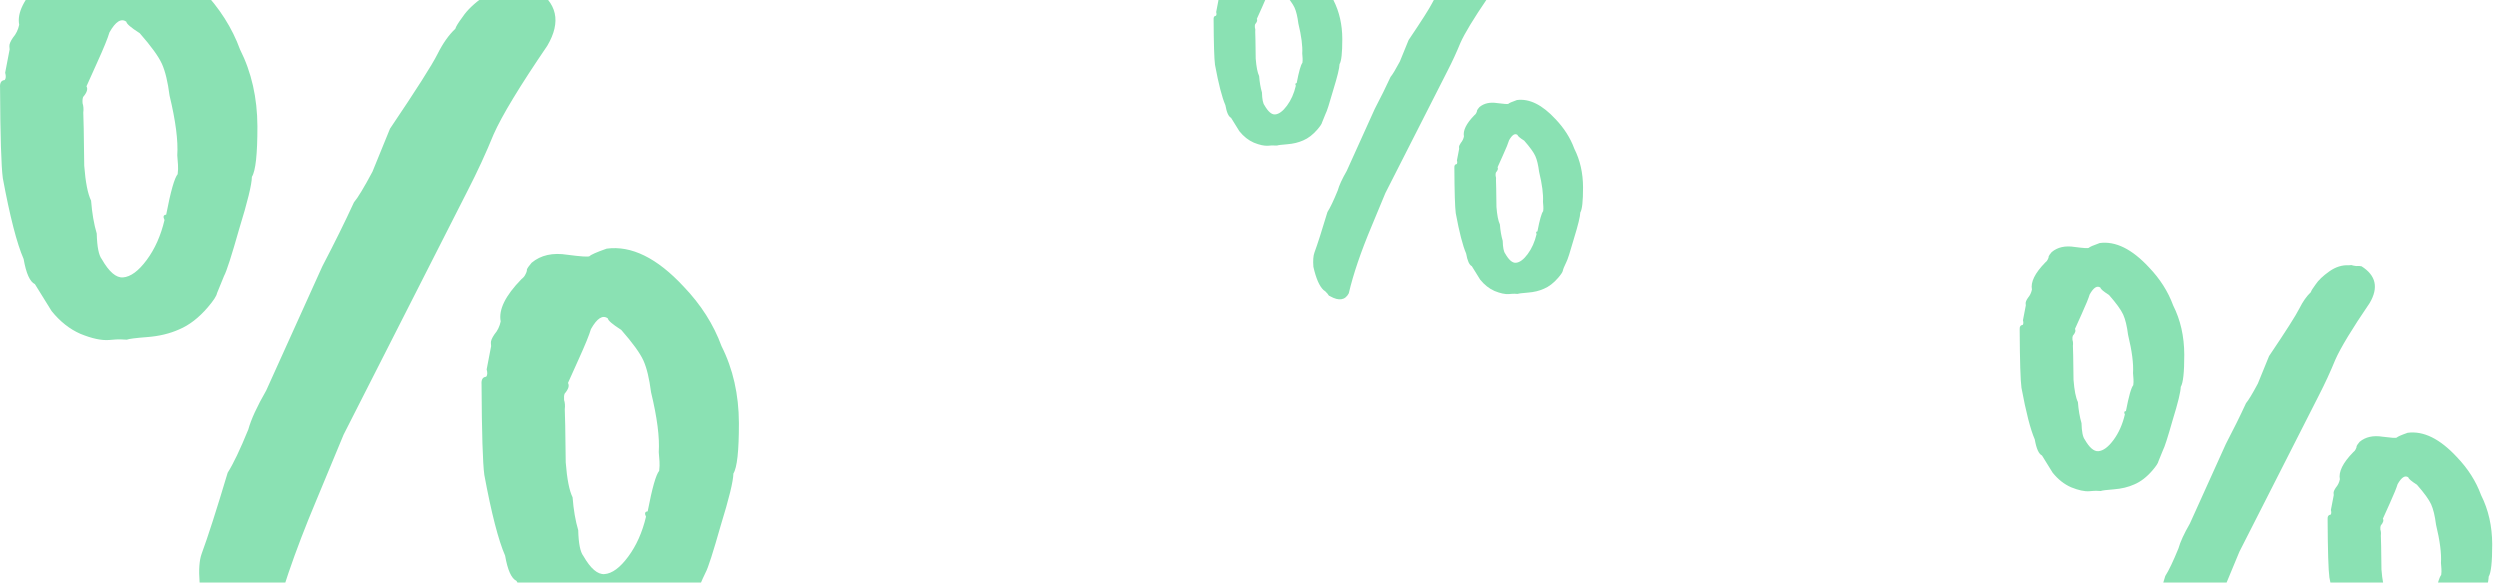
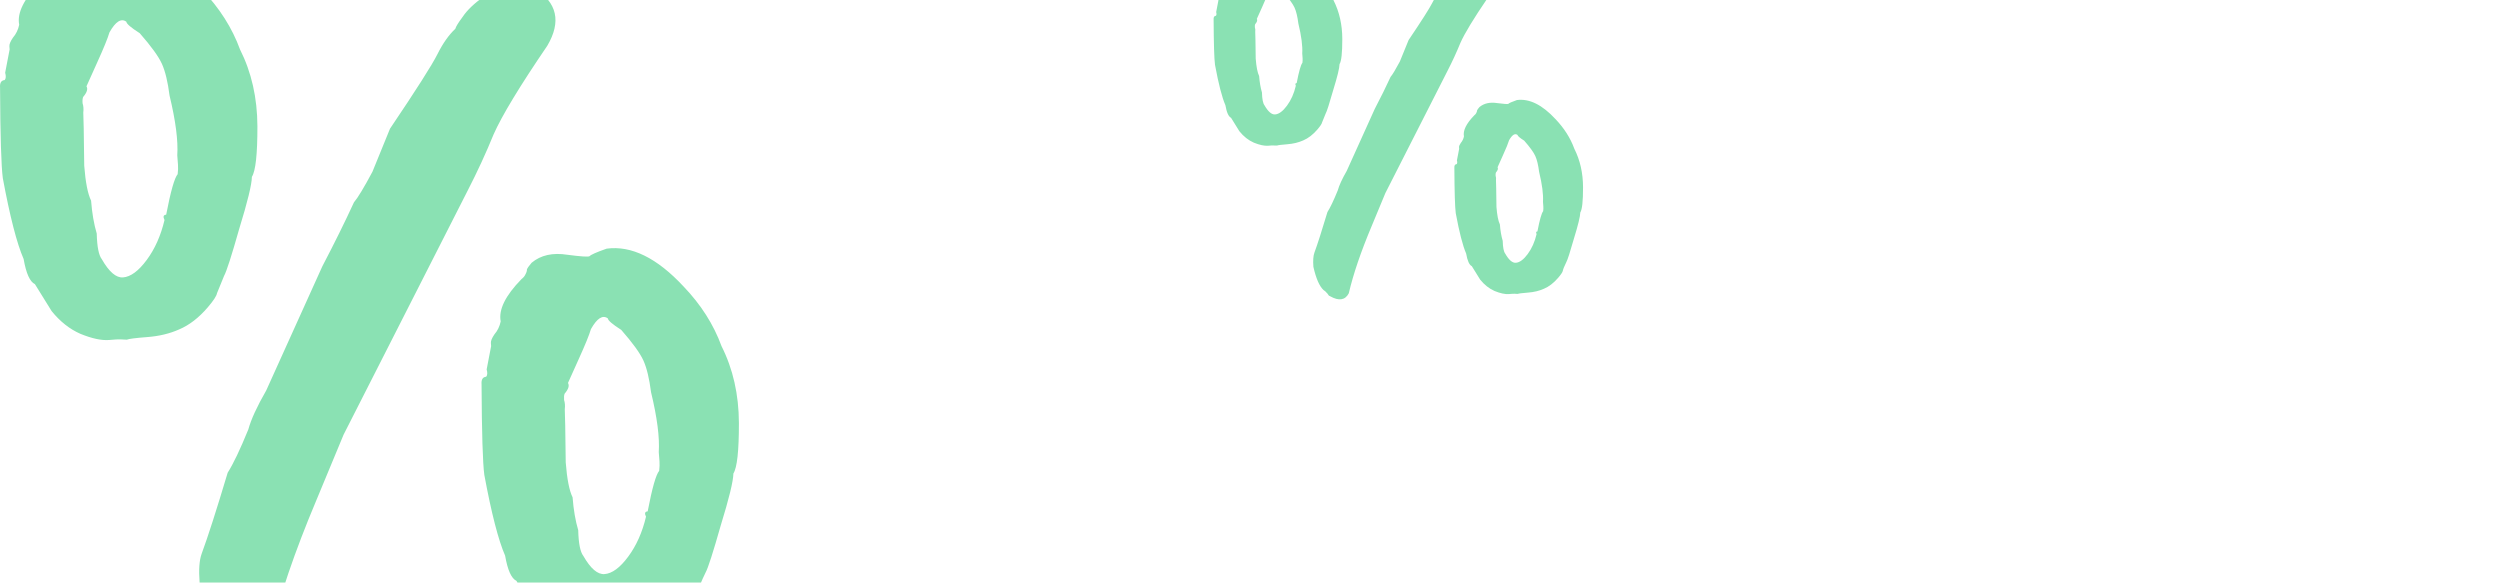
<svg xmlns="http://www.w3.org/2000/svg" width="309" height="72" viewBox="0 0 309 72" fill="none">
  <path d="M63.609 -1.641L64.121 -1.68C64.299 -1.608 64.604 -1.546 65.038 -1.493C65.465 -1.526 65.81 -1.509 66.072 -1.443C68.871 0.318 69.396 2.683 67.648 5.652C64.25 10.638 62.039 14.287 61.014 16.599C60.074 18.905 59.006 21.22 57.81 23.546C57.212 24.708 52.099 34.765 42.471 53.717L39.099 61.836C36.41 68.228 34.517 73.785 33.419 78.508C32.519 80.21 30.992 80.456 28.837 79.246C28.745 79.168 28.656 79.131 28.571 79.138C28.479 79.059 28.384 78.938 28.285 78.773C28.187 78.609 28.046 78.448 27.862 78.29C27.763 78.126 27.533 77.929 27.172 77.699C26.154 76.746 25.32 74.834 24.67 71.963C24.552 70.426 24.634 69.26 24.917 68.465C25.699 66.343 26.774 62.996 28.141 58.424C28.831 57.34 29.683 55.557 30.695 53.074C31.03 51.845 31.766 50.242 32.903 48.265L39.843 32.913C41.342 30.049 42.643 27.415 43.747 25.011C44.22 24.459 44.983 23.198 46.034 21.227L48.203 15.907C51.443 11.105 53.398 8.034 54.068 6.694C54.739 5.354 55.475 4.309 56.276 3.561C56.342 3.298 56.648 2.802 57.193 2.073C57.732 1.258 58.612 0.418 59.834 -0.449C61.057 -1.316 62.315 -1.713 63.609 -1.641ZM80.053 63.204C80.605 60.326 81.079 58.658 81.473 58.198C81.526 57.764 81.539 57.377 81.513 57.035L81.424 55.882C81.543 54.069 81.225 51.602 80.47 48.481C80.253 46.78 79.938 45.472 79.525 44.559C79.111 43.646 78.198 42.384 76.786 40.775C75.702 40.085 75.15 39.611 75.13 39.355C74.493 38.889 73.797 39.329 73.041 40.675C72.837 41.378 72.331 42.62 71.523 44.4C70.714 46.18 70.274 47.159 70.202 47.336C70.399 47.665 70.261 48.105 69.788 48.657C69.715 48.834 69.692 49.094 69.719 49.435C69.83 49.77 69.86 50.155 69.807 50.588C69.84 51.015 69.879 53.203 69.924 57.151C70.081 59.201 70.363 60.64 70.771 61.468C70.889 63.005 71.121 64.362 71.469 65.537C71.509 67.167 71.719 68.225 72.1 68.711C72.993 70.274 73.866 71.023 74.72 70.958C75.66 70.886 76.635 70.167 77.647 68.8C78.659 67.434 79.392 65.789 79.846 63.864C79.642 63.45 79.711 63.23 80.053 63.204ZM60.151 45.659L60.703 42.782C60.697 42.696 60.687 42.568 60.674 42.397C60.654 42.141 60.799 41.786 61.107 41.333C61.502 40.873 61.761 40.338 61.886 39.727C61.604 38.288 62.458 36.548 64.449 34.505C64.692 34.314 64.85 34.13 64.922 33.953C65.074 33.684 65.143 33.464 65.129 33.293C65.202 33.115 65.396 32.843 65.711 32.475C66.841 31.529 68.32 31.201 70.146 31.491C71.795 31.708 72.701 31.767 72.865 31.668C73.023 31.485 73.73 31.173 74.984 30.733C78.046 30.326 81.215 31.887 84.493 35.415C86.641 37.656 88.204 40.113 89.182 42.787C90.601 45.599 91.316 48.766 91.329 52.287C91.334 55.723 91.107 57.802 90.647 58.525C90.634 59.471 90.111 61.616 89.079 64.96C88.133 68.297 87.508 70.234 87.206 70.773C86.687 71.844 86.397 72.553 86.338 72.902C86.279 73.25 85.895 73.838 85.185 74.665C84.081 75.953 82.905 76.859 81.656 77.384C80.494 77.903 79.186 78.218 77.734 78.33C76.282 78.441 75.432 78.549 75.182 78.654C74.578 78.615 74.147 78.605 73.891 78.624L72.994 78.693C72.055 78.765 70.876 78.512 69.457 77.934C68.123 77.349 66.934 76.409 65.89 75.115L63.831 71.793C63.207 71.498 62.741 70.46 62.432 68.679C61.599 66.767 60.742 63.44 59.862 58.696C59.666 57.251 59.551 53.523 59.52 47.512C59.474 46.914 59.664 46.599 60.091 46.566C60.249 46.382 60.269 46.08 60.151 45.659ZM20.54 26.534C21.092 23.657 21.566 21.988 21.96 21.528C22.013 21.095 22.026 20.707 22 20.366L21.911 19.212C22.03 17.399 21.712 14.932 20.957 11.812C20.74 10.11 20.425 8.803 20.012 7.89C19.598 6.976 18.685 5.715 17.273 4.105C16.189 3.415 15.637 2.942 15.617 2.686C14.98 2.219 14.284 2.659 13.528 4.006C13.324 4.709 12.818 5.95 12.01 7.73C11.201 9.511 10.761 10.489 10.689 10.667C10.886 10.995 10.748 11.435 10.275 11.987C10.202 12.164 10.179 12.424 10.206 12.765C10.317 13.101 10.347 13.485 10.294 13.918C10.327 14.345 10.366 16.533 10.411 20.482C10.568 22.531 10.85 23.97 11.258 24.798C11.376 26.335 11.608 27.692 11.957 28.868C11.996 30.497 12.206 31.555 12.586 32.041C13.48 33.605 14.353 34.354 15.207 34.288C16.147 34.216 17.122 33.497 18.134 32.131C19.146 30.765 19.879 29.119 20.333 27.194C20.129 26.78 20.198 26.56 20.54 26.534ZM0.638 8.989L1.19 6.112C1.184 6.027 1.174 5.899 1.161 5.728C1.141 5.472 1.286 5.117 1.594 4.664C1.989 4.204 2.248 3.668 2.373 3.058C2.091 1.619 2.945 -0.122 4.936 -2.165C5.179 -2.355 5.337 -2.539 5.409 -2.717C5.561 -2.986 5.63 -3.206 5.617 -3.377C5.689 -3.554 5.883 -3.827 6.198 -4.195C7.328 -5.14 8.806 -5.469 10.633 -5.179C12.282 -4.962 13.188 -4.903 13.352 -5.001C13.51 -5.185 14.216 -5.497 15.471 -5.937C18.533 -6.344 21.702 -4.783 24.98 -1.254C27.128 0.986 28.691 3.444 29.669 6.118C31.088 8.93 31.803 12.096 31.816 15.618C31.821 19.053 31.594 21.133 31.134 21.855C31.121 22.801 30.598 24.946 29.566 28.29C28.62 31.627 27.995 33.565 27.693 34.103C27.259 35.168 26.97 35.877 26.825 36.232C26.766 36.58 26.382 37.168 25.672 37.996C24.568 39.283 23.392 40.189 22.143 40.715C20.981 41.233 19.673 41.549 18.221 41.66C16.769 41.771 15.919 41.88 15.669 41.985C15.065 41.945 14.634 41.935 14.378 41.955L13.481 42.024C12.542 42.096 11.363 41.843 9.944 41.264C8.61 40.679 7.421 39.74 6.377 38.445L4.318 35.124C3.694 34.828 3.228 33.79 2.919 32.01C2.085 30.098 1.229 26.77 0.349 22.027C0.153 20.581 0.038 16.853 0.007 10.842C-0.039 10.244 0.151 9.929 0.578 9.896C0.736 9.712 0.756 9.41 0.638 8.989Z" fill="#8AE1B3" />
  <path d="M181.804 -3.82L182.061 -3.84C182.149 -3.804 182.302 -3.773 182.519 -3.746C182.732 -3.763 182.905 -3.755 183.036 -3.722C184.435 -2.841 184.698 -1.659 183.824 -0.174C182.125 2.319 181.019 4.143 180.507 5.299C180.037 6.452 179.503 7.61 178.905 8.773C178.606 9.354 176.049 14.383 171.235 23.858L169.549 27.918C168.205 31.114 167.259 33.892 166.71 36.254C166.26 37.105 165.496 37.228 164.418 36.623C164.373 36.584 164.328 36.566 164.285 36.569C164.239 36.53 164.192 36.469 164.143 36.387C164.093 36.304 164.023 36.224 163.931 36.145C163.882 36.063 163.767 35.965 163.586 35.849C163.077 35.373 162.66 34.417 162.335 32.982C162.276 32.213 162.317 31.63 162.459 31.233C162.85 30.172 163.387 28.498 164.071 26.212C164.416 25.67 164.841 24.778 165.347 23.537C165.515 22.923 165.883 22.121 166.451 21.133L169.922 13.457C170.671 12.025 171.322 10.708 171.874 9.506C172.11 9.23 172.491 8.599 173.017 7.614L174.102 4.953C175.721 2.552 176.699 1.017 177.034 0.347C177.369 -0.323 177.737 -0.845 178.138 -1.22C178.171 -1.351 178.324 -1.599 178.597 -1.964C178.866 -2.371 179.306 -2.791 179.917 -3.225C180.528 -3.658 181.157 -3.857 181.804 -3.82ZM190.027 28.602C190.303 27.163 190.539 26.329 190.737 26.099C190.763 25.882 190.769 25.688 190.756 25.518L190.712 24.941C190.771 24.035 190.612 22.801 190.235 21.241C190.127 20.39 189.969 19.736 189.762 19.28C189.555 18.823 189.099 18.192 188.393 17.387C187.851 17.042 187.575 16.806 187.565 16.678C187.247 16.444 186.898 16.664 186.521 17.338C186.419 17.689 186.166 18.31 185.761 19.2C185.357 20.09 185.137 20.579 185.101 20.668C185.199 20.832 185.13 21.052 184.894 21.328C184.858 21.417 184.846 21.547 184.859 21.718C184.915 21.885 184.93 22.077 184.903 22.294C184.92 22.508 184.939 23.601 184.962 25.576C185.041 26.6 185.182 27.32 185.385 27.734C185.444 28.502 185.561 29.181 185.735 29.769C185.754 30.583 185.859 31.112 186.05 31.355C186.496 32.137 186.933 32.512 187.36 32.479C187.83 32.443 188.318 32.083 188.824 31.4C189.33 30.717 189.696 29.894 189.923 28.932C189.821 28.725 189.856 28.615 190.027 28.602ZM180.075 19.83L180.352 18.391C180.348 18.348 180.343 18.284 180.337 18.199C180.327 18.071 180.399 17.893 180.554 17.667C180.751 17.437 180.881 17.169 180.943 16.864C180.802 16.144 181.229 15.274 182.225 14.252C182.346 14.157 182.425 14.065 182.461 13.977C182.537 13.842 182.571 13.732 182.565 13.646C182.601 13.558 182.698 13.421 182.856 13.238C183.421 12.765 184.16 12.601 185.073 12.745C185.897 12.854 186.351 12.883 186.433 12.834C186.512 12.742 186.865 12.586 187.492 12.366C189.023 12.163 190.608 12.943 192.246 14.708C193.32 15.828 194.102 17.057 194.591 18.394C195.3 19.8 195.658 21.383 195.664 23.144C195.667 24.862 195.554 25.901 195.324 26.262C195.317 26.735 195.056 27.808 194.54 29.48C194.066 31.148 193.754 32.117 193.603 32.387C193.343 32.922 193.199 33.277 193.169 33.451C193.14 33.625 192.947 33.919 192.592 34.333C192.04 34.976 191.452 35.429 190.828 35.692C190.247 35.952 189.593 36.109 188.867 36.165C188.141 36.221 187.716 36.275 187.591 36.327C187.289 36.307 187.074 36.302 186.946 36.312L186.497 36.347C186.027 36.383 185.438 36.256 184.728 35.967C184.062 35.674 183.467 35.205 182.945 34.557L181.916 32.897C181.604 32.749 181.37 32.23 181.216 31.34C180.799 30.384 180.371 28.72 179.931 26.348C179.833 25.625 179.776 23.761 179.76 20.756C179.737 20.457 179.832 20.299 180.046 20.283C180.125 20.191 180.134 20.04 180.075 19.83ZM160.27 10.267C160.546 8.828 160.783 7.994 160.98 7.764C161.006 7.547 161.013 7.354 161 7.183L160.956 6.606C161.015 5.7 160.856 4.466 160.478 2.906C160.37 2.055 160.213 1.401 160.006 0.945C159.799 0.488 159.342 -0.143 158.636 -0.948C158.094 -1.293 157.819 -1.529 157.809 -1.657C157.49 -1.89 157.142 -1.67 156.764 -0.997C156.662 -0.646 156.409 -0.025 156.005 0.865C155.601 1.755 155.381 2.245 155.344 2.333C155.443 2.498 155.374 2.718 155.137 2.994C155.101 3.082 155.09 3.212 155.103 3.383C155.159 3.55 155.173 3.742 155.147 3.959C155.163 4.173 155.183 5.267 155.205 7.241C155.284 8.266 155.425 8.985 155.629 9.399C155.688 10.168 155.804 10.846 155.978 11.434C155.998 12.249 156.103 12.777 156.293 13.021C156.74 13.802 157.177 14.177 157.604 14.144C158.073 14.108 158.561 13.748 159.067 13.065C159.573 12.382 159.94 11.559 160.166 10.597C160.065 10.39 160.099 10.28 160.27 10.267ZM150.319 1.495L150.595 0.056C150.592 0.013 150.587 -0.051 150.58 -0.136C150.57 -0.264 150.643 -0.442 150.797 -0.668C150.994 -0.898 151.124 -1.166 151.187 -1.471C151.046 -2.191 151.473 -3.061 152.468 -4.082C152.59 -4.178 152.669 -4.27 152.705 -4.358C152.78 -4.493 152.815 -4.603 152.808 -4.688C152.844 -4.777 152.941 -4.913 153.099 -5.097C153.664 -5.57 154.403 -5.734 155.316 -5.59C156.141 -5.481 156.594 -5.451 156.676 -5.501C156.755 -5.593 157.108 -5.749 157.736 -5.968C159.266 -6.172 160.851 -5.391 162.49 -3.627C163.564 -2.507 164.345 -1.278 164.835 0.059C165.544 1.465 165.902 3.048 165.908 4.809C165.911 6.527 165.797 7.566 165.567 7.928C165.561 8.401 165.299 9.473 164.783 11.145C164.31 12.813 163.998 13.783 163.846 14.052C163.63 14.584 163.485 14.939 163.413 15.116C163.383 15.29 163.191 15.584 162.836 15.998C162.284 16.642 161.696 17.095 161.072 17.357C160.49 17.617 159.837 17.774 159.111 17.83C158.385 17.886 157.959 17.94 157.835 17.992C157.532 17.973 157.317 17.968 157.189 17.977L156.741 18.012C156.271 18.048 155.681 17.921 154.972 17.632C154.305 17.34 153.711 16.87 153.189 16.223L152.159 14.562C151.847 14.414 151.614 13.895 151.46 13.005C151.043 12.049 150.614 10.385 150.175 8.013C150.076 7.291 150.019 5.427 150.003 2.421C149.98 2.122 150.076 1.964 150.289 1.948C150.368 1.856 150.378 1.705 150.319 1.495Z" fill="#8AE1B3" />
-   <path d="M290.309 32.788L290.637 32.763C290.75 32.809 290.946 32.849 291.223 32.883C291.496 32.861 291.716 32.872 291.885 32.914C293.674 34.04 294.01 35.553 292.892 37.452C290.719 40.64 289.305 42.974 288.649 44.453C288.048 45.927 287.365 47.408 286.6 48.895C286.218 49.639 282.948 56.071 276.79 68.191L274.634 73.383C272.915 77.471 271.704 81.025 271.002 84.046C270.426 85.134 269.449 85.291 268.071 84.518C268.012 84.468 267.956 84.445 267.901 84.449C267.842 84.398 267.781 84.32 267.718 84.216C267.655 84.11 267.565 84.007 267.447 83.907C267.384 83.802 267.237 83.675 267.006 83.528C266.355 82.919 265.822 81.696 265.406 79.86C265.331 78.877 265.383 78.131 265.564 77.623C266.064 76.266 266.752 74.126 267.626 71.201C268.068 70.508 268.612 69.368 269.259 67.78C269.474 66.994 269.944 65.969 270.672 64.704L275.11 54.887C276.068 53.055 276.901 51.37 277.607 49.833C277.909 49.48 278.397 48.673 279.069 47.413L280.457 44.01C282.528 40.939 283.779 38.975 284.207 38.118C284.636 37.261 285.107 36.593 285.62 36.114C285.662 35.946 285.857 35.629 286.206 35.163C286.55 34.642 287.114 34.104 287.895 33.55C288.677 32.995 289.481 32.741 290.309 32.788ZM300.826 74.258C301.179 72.418 301.482 71.351 301.734 71.057C301.767 70.779 301.776 70.532 301.759 70.313L301.703 69.576C301.778 68.416 301.575 66.838 301.092 64.843C300.954 63.755 300.752 62.918 300.488 62.334C300.223 61.75 299.639 60.944 298.736 59.914C298.043 59.473 297.69 59.17 297.677 59.006C297.27 58.708 296.825 58.989 296.341 59.85C296.211 60.3 295.887 61.094 295.37 62.233C294.853 63.371 294.572 63.997 294.525 64.11C294.651 64.32 294.563 64.602 294.261 64.955C294.214 65.068 294.2 65.234 294.216 65.453C294.288 65.667 294.307 65.913 294.273 66.19C294.294 66.463 294.319 67.862 294.348 70.387C294.448 71.698 294.629 72.618 294.889 73.148C294.965 74.131 295.114 74.999 295.336 75.751C295.361 76.793 295.495 77.469 295.739 77.78C296.31 78.78 296.869 79.259 297.415 79.217C298.016 79.171 298.64 78.711 299.287 77.838C299.934 76.964 300.403 75.911 300.693 74.68C300.563 74.416 300.607 74.275 300.826 74.258ZM288.097 63.038L288.451 61.198C288.446 61.143 288.44 61.061 288.432 60.952C288.419 60.788 288.512 60.561 288.709 60.271C288.961 59.977 289.127 59.635 289.207 59.244C289.027 58.324 289.573 57.211 290.847 55.904C291.002 55.782 291.103 55.665 291.149 55.551C291.246 55.379 291.29 55.238 291.282 55.129C291.328 55.016 291.452 54.841 291.653 54.606C292.376 54.001 293.322 53.791 294.49 53.977C295.544 54.115 296.124 54.153 296.229 54.09C296.33 53.973 296.781 53.773 297.584 53.492C299.542 53.232 301.569 54.23 303.665 56.487C305.039 57.919 306.038 59.491 306.664 61.201C307.571 63 308.029 65.025 308.037 67.277C308.04 69.474 307.895 70.804 307.601 71.266C307.593 71.871 307.258 73.243 306.598 75.381C305.993 77.515 305.593 78.755 305.4 79.099C305.068 79.784 304.883 80.238 304.845 80.46C304.807 80.683 304.561 81.059 304.108 81.588C303.402 82.412 302.649 82.991 301.851 83.327C301.107 83.659 300.271 83.861 299.343 83.932C298.414 84.003 297.87 84.072 297.71 84.139C297.324 84.114 297.049 84.108 296.885 84.12L296.311 84.164C295.711 84.21 294.956 84.049 294.049 83.679C293.196 83.305 292.436 82.704 291.768 81.876L290.451 79.752C290.052 79.562 289.754 78.899 289.557 77.76C289.023 76.537 288.475 74.409 287.913 71.376C287.787 70.451 287.714 68.067 287.694 64.222C287.664 63.84 287.786 63.639 288.059 63.618C288.16 63.5 288.173 63.307 288.097 63.038ZM262.765 50.807C263.118 48.967 263.421 47.899 263.673 47.605C263.707 47.328 263.715 47.08 263.698 46.862L263.642 46.124C263.718 44.965 263.514 43.387 263.031 41.391C262.893 40.303 262.692 39.467 262.427 38.883C262.162 38.299 261.579 37.492 260.675 36.462C259.982 36.021 259.629 35.719 259.617 35.555C259.209 35.256 258.764 35.538 258.281 36.399C258.15 36.849 257.827 37.642 257.31 38.781C256.793 39.919 256.511 40.545 256.465 40.659C256.591 40.869 256.502 41.151 256.2 41.503C256.154 41.617 256.139 41.783 256.156 42.001C256.227 42.215 256.246 42.461 256.212 42.739C256.233 43.012 256.258 44.411 256.287 46.936C256.388 48.247 256.568 49.167 256.829 49.696C256.904 50.679 257.053 51.547 257.275 52.299C257.3 53.341 257.435 54.018 257.678 54.329C258.25 55.329 258.808 55.808 259.355 55.766C259.955 55.72 260.579 55.26 261.227 54.386C261.874 53.512 262.342 52.46 262.633 51.229C262.502 50.964 262.546 50.823 262.765 50.807ZM250.037 39.586L250.39 37.746C250.386 37.691 250.38 37.61 250.371 37.5C250.359 37.337 250.451 37.11 250.649 36.82C250.901 36.526 251.067 36.183 251.147 35.793C250.966 34.872 251.513 33.759 252.786 32.453C252.941 32.331 253.042 32.213 253.088 32.1C253.185 31.928 253.229 31.787 253.221 31.678C253.267 31.564 253.391 31.39 253.593 31.155C254.316 30.55 255.261 30.34 256.429 30.525C257.483 30.664 258.063 30.702 258.168 30.639C258.269 30.521 258.721 30.322 259.523 30.04C261.481 29.78 263.508 30.779 265.604 33.035C266.978 34.468 267.978 36.039 268.603 37.75C269.51 39.548 269.968 41.573 269.976 43.825C269.98 46.023 269.835 47.352 269.54 47.814C269.532 48.419 269.198 49.791 268.538 51.93C267.932 54.064 267.533 55.303 267.339 55.648C267.062 56.328 266.877 56.782 266.785 57.009C266.747 57.231 266.501 57.607 266.047 58.137C265.341 58.96 264.589 59.54 263.79 59.876C263.047 60.208 262.211 60.409 261.282 60.48C260.354 60.551 259.809 60.621 259.65 60.688C259.263 60.663 258.988 60.656 258.824 60.669L258.251 60.713C257.65 60.759 256.896 60.597 255.988 60.227C255.135 59.853 254.375 59.252 253.707 58.424L252.391 56.3C251.991 56.111 251.693 55.447 251.496 54.309C250.963 53.086 250.415 50.958 249.852 47.924C249.726 47 249.653 44.615 249.633 40.771C249.604 40.389 249.726 40.187 249.999 40.166C250.1 40.048 250.112 39.855 250.037 39.586Z" fill="#8AE1B3" />
</svg>